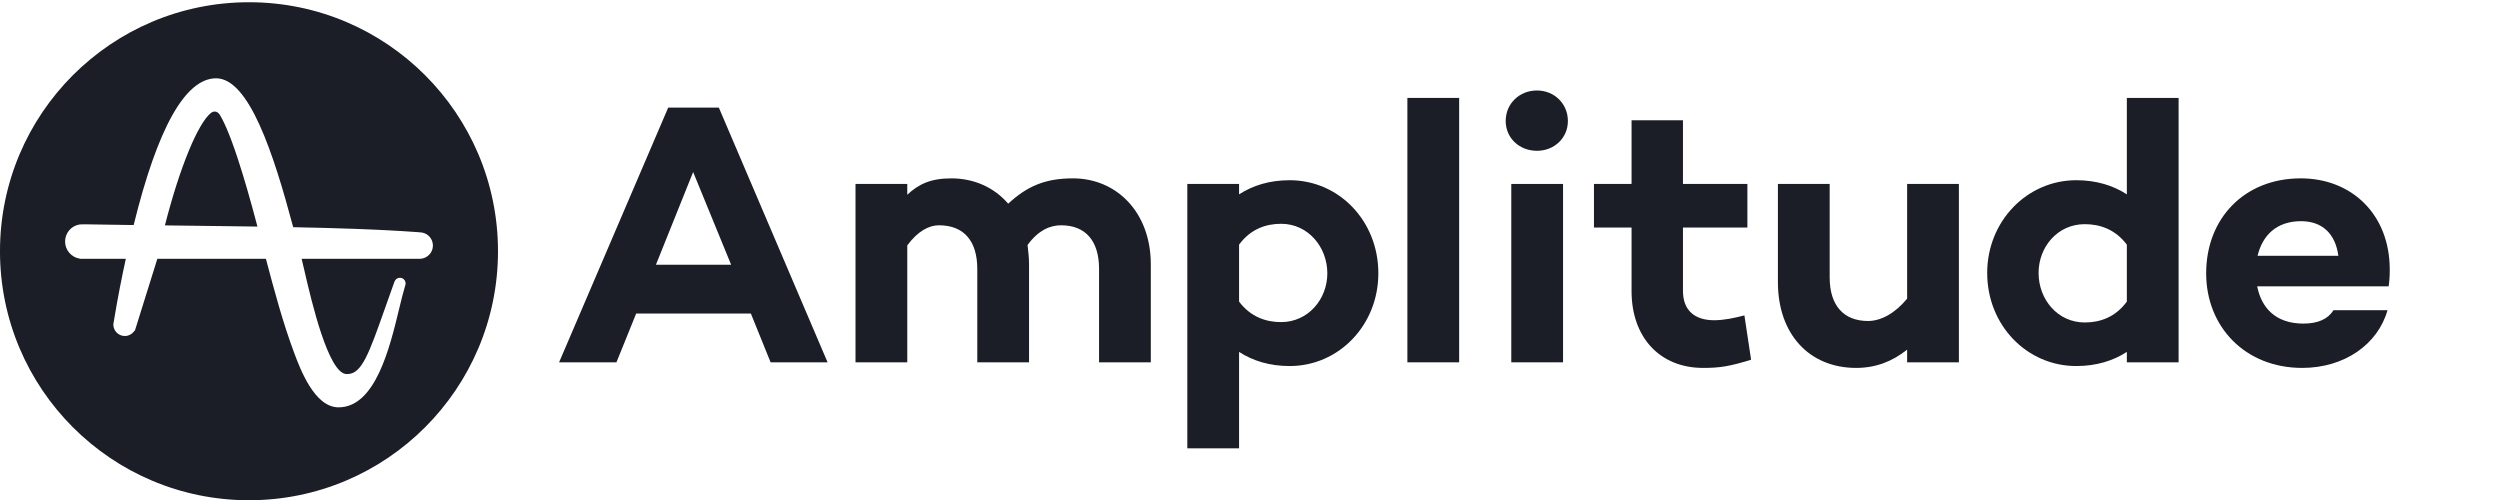
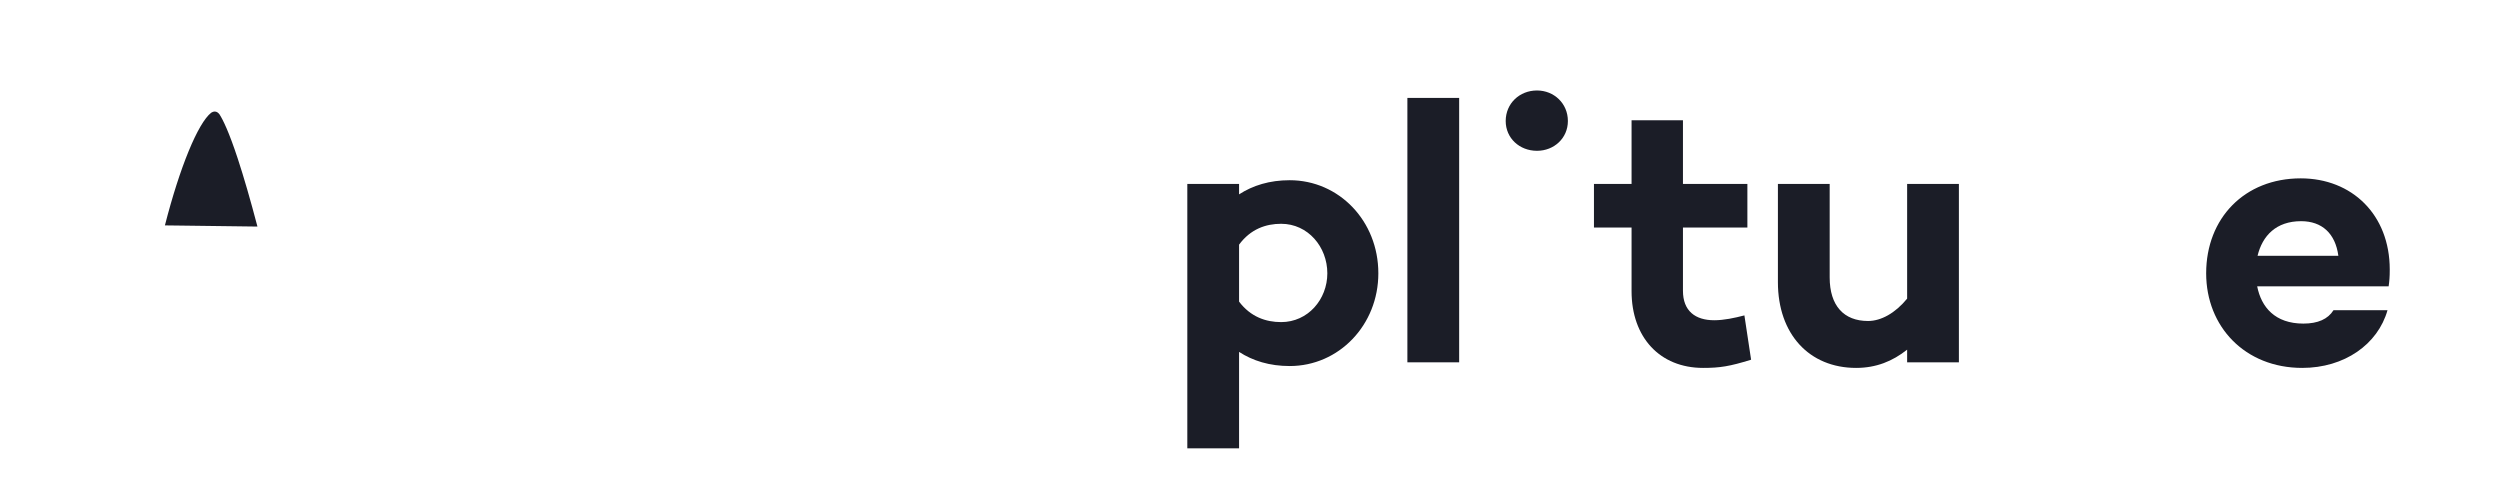
<svg xmlns="http://www.w3.org/2000/svg" fill="none" viewBox="0 0 400 80" height="80" width="400">
  <g clip-path="url(#clip0_28_238)">
    <path fill="#1B1D27" d="M34.365 17.847C34.644 17.847 34.895 18 35.116 18.291C35.67 19.151 36.628 21.08 38.045 25.389C39.014 28.337 40.072 31.989 41.191 36.25C36.946 36.184 32.65 36.135 28.491 36.088L26.385 36.064C28.764 26.762 31.667 19.703 33.789 18.037C33.924 17.95 34.134 17.847 34.365 17.847Z" />
-     <path fill="#1B1D27" d="M39.839 80.038C61.842 80.038 79.679 62.2 79.679 40.198C79.679 18.195 61.842 0.358 39.839 0.358C17.836 0.358 -0.001 18.195 -0.001 40.198C-0.001 62.2 17.836 80.038 39.839 80.038ZM67.573 37.216C68.544 37.41 69.265 38.263 69.265 39.286C69.265 39.941 68.962 40.531 68.486 40.921C68.485 40.922 68.482 40.925 68.482 40.925C68.482 40.925 68.479 40.927 68.478 40.928C68.434 40.963 68.39 40.996 68.345 41.027C68.33 41.038 68.316 41.048 68.301 41.058C68.27 41.078 68.239 41.096 68.207 41.114C68.199 41.119 68.191 41.124 68.183 41.129C68.163 41.141 68.142 41.153 68.121 41.164L68.118 41.165L68.115 41.166C67.822 41.32 67.489 41.409 67.134 41.409H48.263C48.403 41.987 48.554 42.64 48.718 43.347L48.758 43.518C49.792 47.984 52.54 59.847 55.458 59.847L55.515 59.849L55.547 59.844L55.603 59.845C57.883 59.844 59.047 56.548 61.597 49.327L61.628 49.239C62.038 48.079 62.5 46.77 63 45.386L63.128 45.033L63.13 45.034C63.26 44.688 63.593 44.443 63.984 44.443C64.488 44.443 64.897 44.851 64.897 45.355C64.897 45.447 64.884 45.535 64.858 45.618L64.752 45.974C64.486 46.834 64.203 48.004 63.877 49.359L63.876 49.364C62.355 55.663 60.059 65.174 54.169 65.174H54.126C50.32 65.144 48.042 59.061 47.069 56.462L47.069 56.46C45.249 51.601 43.873 46.423 42.545 41.409H25.174L21.568 52.95L21.516 52.909C21.186 53.427 20.607 53.76 19.969 53.76C18.962 53.76 18.139 52.941 18.134 51.934L18.137 51.871L18.355 50.566C18.854 47.6 19.45 44.522 20.131 41.409H12.795L12.768 41.381C11.436 41.189 10.414 40.014 10.414 38.645C10.414 37.302 11.364 36.159 12.674 35.927C12.793 35.911 13.036 35.891 13.532 35.891C13.637 35.891 13.756 35.891 13.888 35.894C16.213 35.934 18.68 35.971 21.386 36.006C25.215 20.447 29.649 12.55 34.569 12.527C39.848 12.527 43.763 24.547 46.898 36.304L46.91 36.351C53.35 36.48 60.215 36.668 66.888 37.146L67.167 37.172C67.274 37.174 67.379 37.184 67.482 37.201L67.522 37.205C67.529 37.206 67.536 37.208 67.544 37.21C67.547 37.211 67.551 37.212 67.555 37.212L67.559 37.213C67.564 37.214 67.568 37.215 67.573 37.216Z" clip-rule="evenodd" fill-rule="evenodd" />
-     <path fill="#1B1D27" d="M98.629 57.971L101.788 50.166H120.139L123.297 57.971H132.413L115.015 17.217H106.912L89.454 57.971H98.629ZM104.946 42.36L110.904 27.524L116.982 42.36H104.946Z" clip-rule="evenodd" fill-rule="evenodd" />
-     <path fill="#1B1D27" d="M184.13 57.971V42.301C184.13 33.959 178.649 28.538 171.678 28.538C167.209 28.538 164.35 29.789 161.31 32.589C159.046 29.967 155.829 28.538 152.194 28.538C148.858 28.538 146.951 29.491 145.164 31.159V29.431H136.882V57.971H145.164V39.263C146.832 36.998 148.619 36.045 150.228 36.045C154.161 36.045 156.365 38.487 156.365 43.016V57.971H164.647V42.301C164.647 41.228 164.528 40.215 164.409 39.203C166.137 36.819 168.043 36.045 169.771 36.045C173.644 36.045 175.849 38.487 175.849 43.016V57.971H184.13Z" />
    <path fill="#1B1D27" d="M206.354 58.566C214.22 58.566 220.535 52.013 220.535 43.73C220.535 35.33 214.22 28.835 206.354 28.835C203.138 28.835 200.456 29.669 198.251 31.099V29.431H189.97V71.734H198.251V56.303C200.456 57.733 203.138 58.566 206.354 58.566ZM204.984 35.806C209.274 35.806 212.373 39.5 212.373 43.73C212.373 47.902 209.274 51.536 204.984 51.536C202.542 51.536 200.098 50.702 198.251 48.259V39.143C200.098 36.64 202.542 35.806 204.984 35.806Z" clip-rule="evenodd" fill-rule="evenodd" />
    <path fill="#1B1D27" d="M225.182 57.971H233.465V15.667H225.182V57.971Z" />
-     <path fill="#1B1D27" d="M241.806 57.971H250.087V29.431H241.806V57.971Z" />
    <path fill="#1B1D27" d="M245.917 14.476C243.116 14.476 240.912 16.561 240.912 19.362C240.912 22.102 243.116 24.128 245.917 24.128C248.658 24.128 250.862 22.102 250.862 19.362C250.862 16.561 248.658 14.476 245.917 14.476Z" />
    <path fill="#1B1D27" d="M272.49 58.865C275.171 58.865 276.721 58.627 280.176 57.554L279.104 50.464C277.495 50.881 275.826 51.239 274.278 51.239C271.239 51.239 269.273 49.749 269.273 46.531V36.403H279.581V29.431H269.273V19.242H261.05V29.431H255.033V36.403H261.05V46.59C261.05 53.979 265.578 58.865 272.49 58.865Z" />
    <path fill="#1B1D27" d="M305.141 57.971H313.423V29.431H305.141V47.782C303.234 50.106 300.97 51.358 298.885 51.358C295.012 51.358 292.748 48.914 292.748 44.386V29.431H284.466V45.161C284.466 53.443 289.47 58.865 296.978 58.865C300.195 58.865 302.818 57.792 305.141 55.945V57.971Z" />
-     <path fill="#1B1D27" d="M340.295 57.971H348.577V15.667H340.295V31.099C338.09 29.669 335.41 28.835 332.192 28.835C324.327 28.835 317.951 35.389 317.951 43.671C317.951 52.072 324.327 58.566 332.192 58.566C335.41 58.566 338.09 57.733 340.295 56.303V57.971ZM340.295 39.143V48.259C338.448 50.762 336.005 51.596 333.562 51.596C329.213 51.596 326.174 47.902 326.174 43.671C326.174 39.5 329.213 35.866 333.562 35.866C336.005 35.866 338.448 36.7 340.295 39.143Z" clip-rule="evenodd" fill-rule="evenodd" />
    <path fill="#1B1D27" d="M361.149 45.816H382.182C382.301 44.982 382.36 44.327 382.36 43.135C382.36 34.317 376.282 28.537 368.12 28.537C359.123 28.537 352.986 34.913 352.986 43.73C352.986 52.251 359.182 58.865 368.358 58.865C375.091 58.865 380.453 55.111 382.002 49.63H373.363C372.47 51.059 370.861 51.775 368.537 51.775C364.009 51.775 361.804 49.153 361.149 45.816ZM374.138 40.931H361.208C361.983 37.713 364.187 35.389 368.179 35.389C371.516 35.389 373.661 37.355 374.138 40.931Z" clip-rule="evenodd" fill-rule="evenodd" />
  </g>
  <defs>
    <clipPath id="clip0_28_238">
      <rect fill="white" height="80" width="400" />
    </clipPath>
  </defs>
</svg>